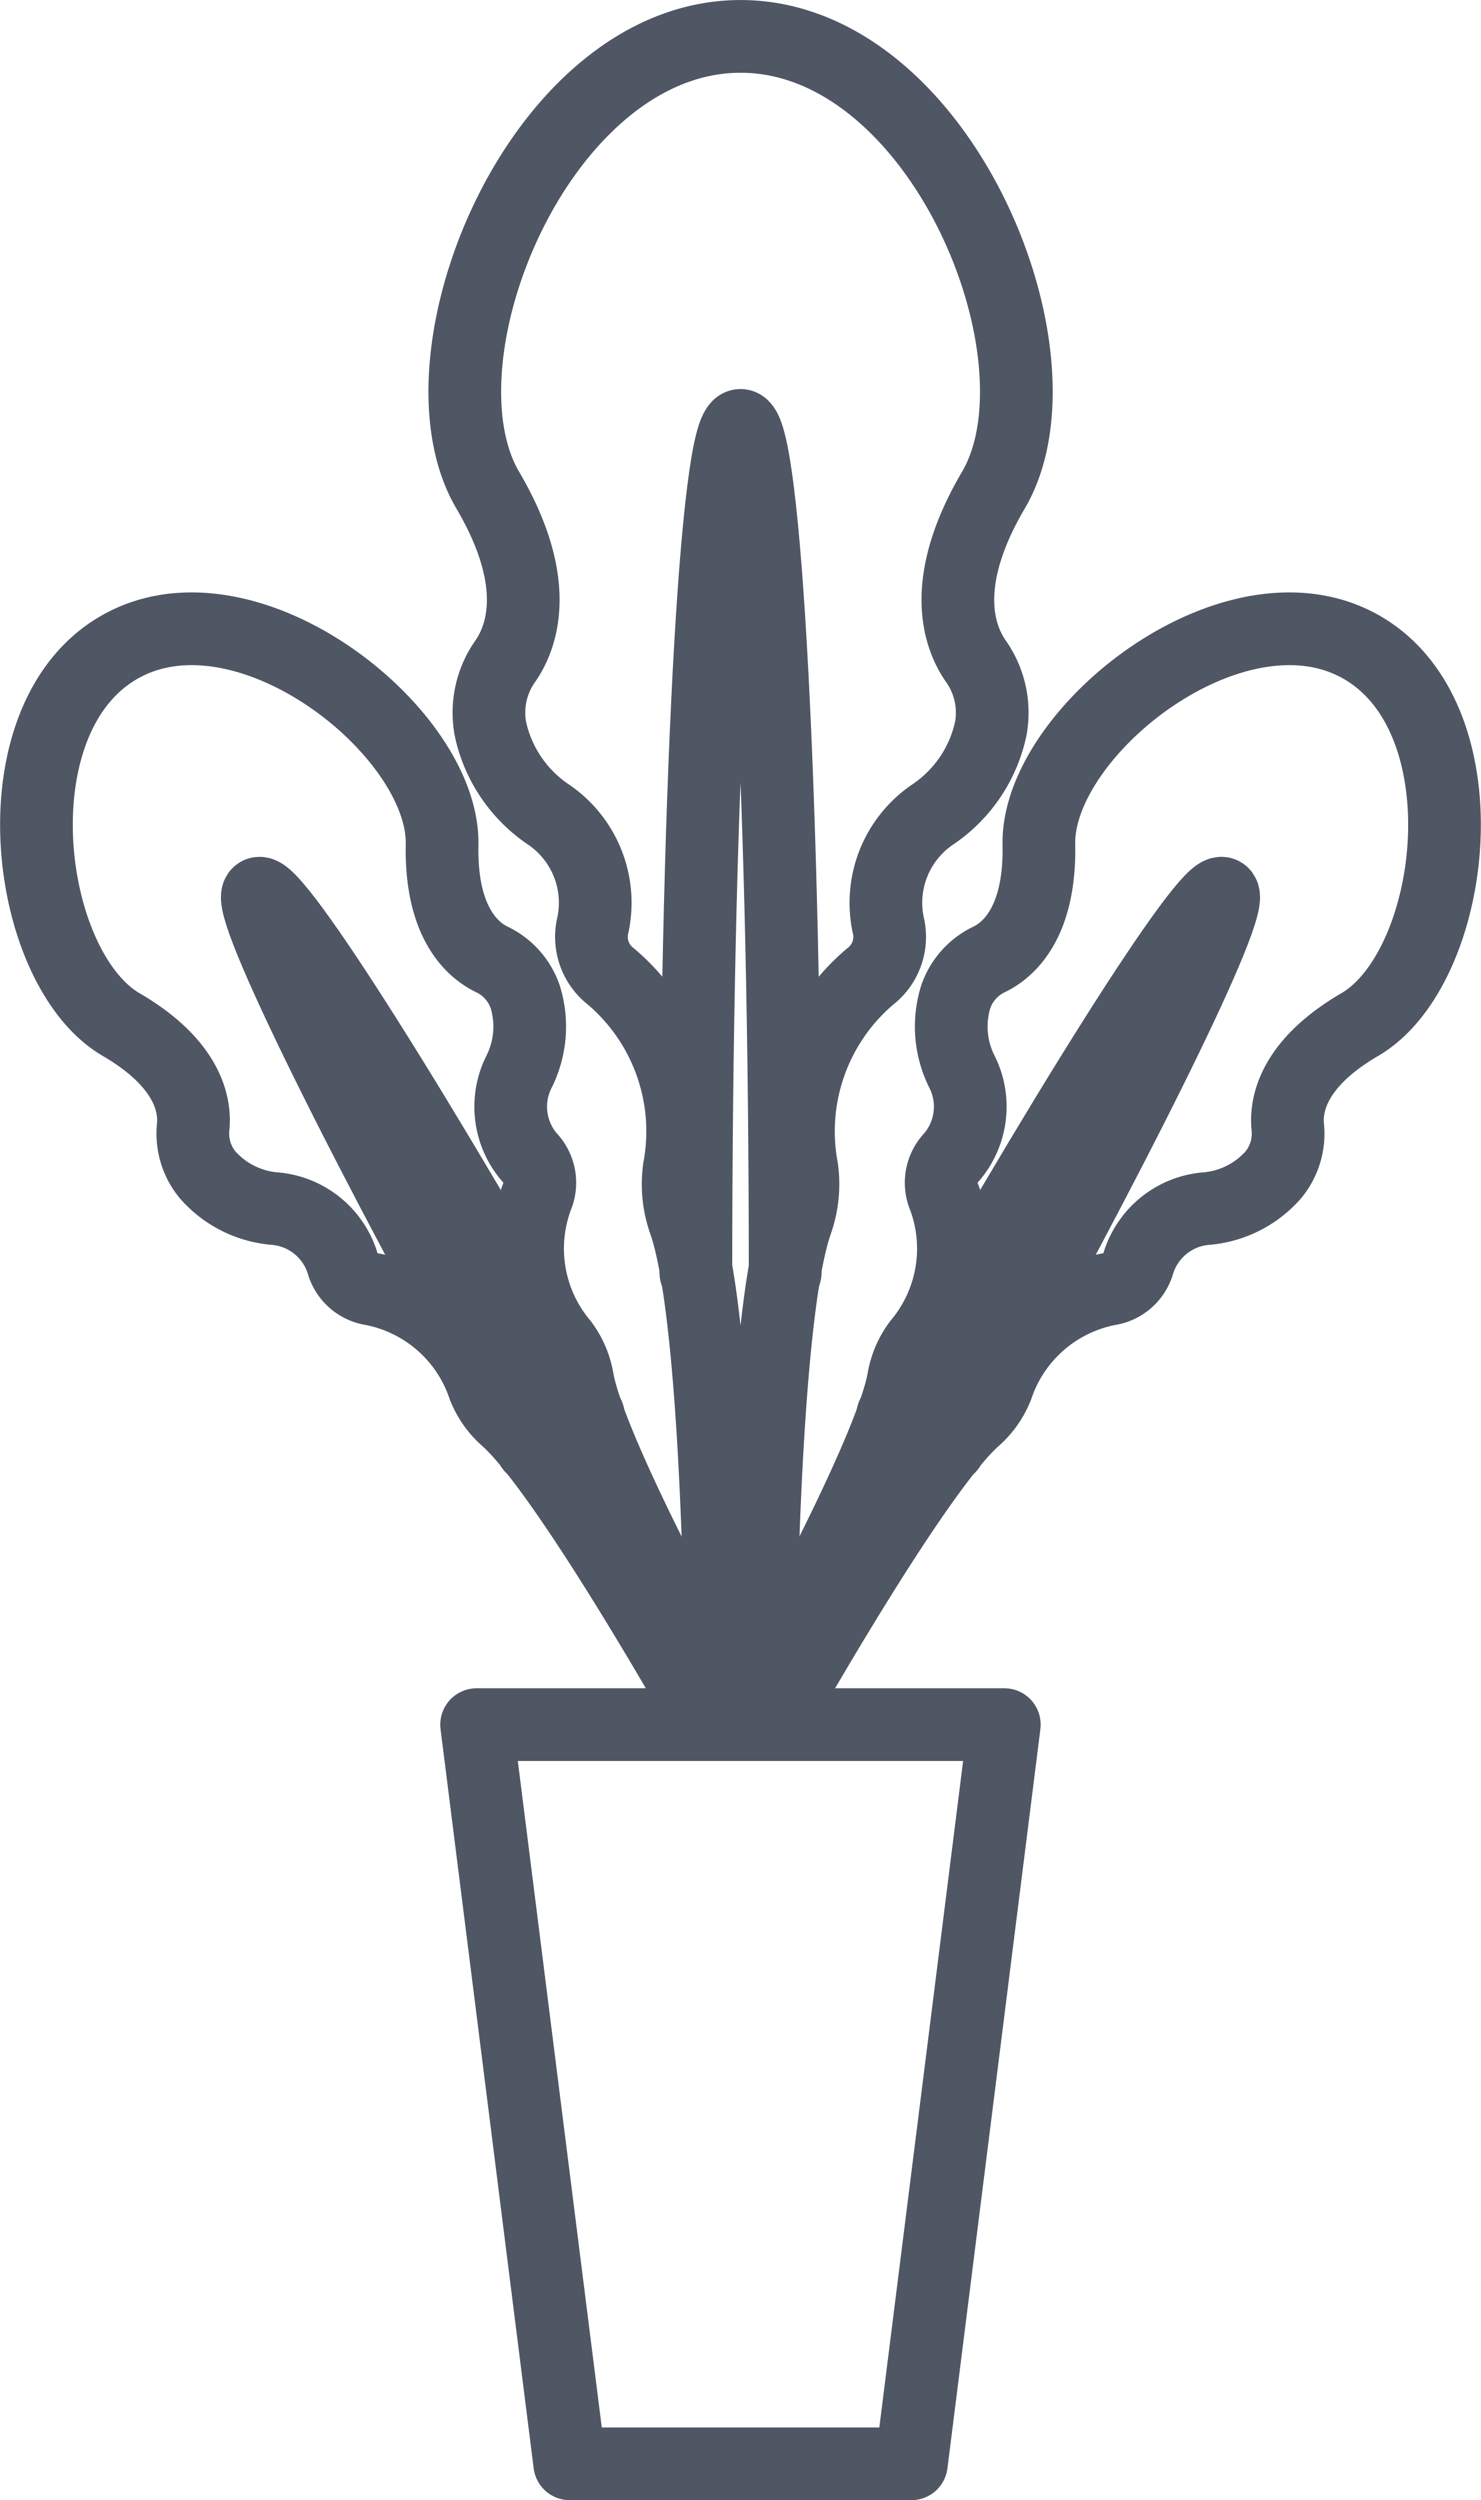
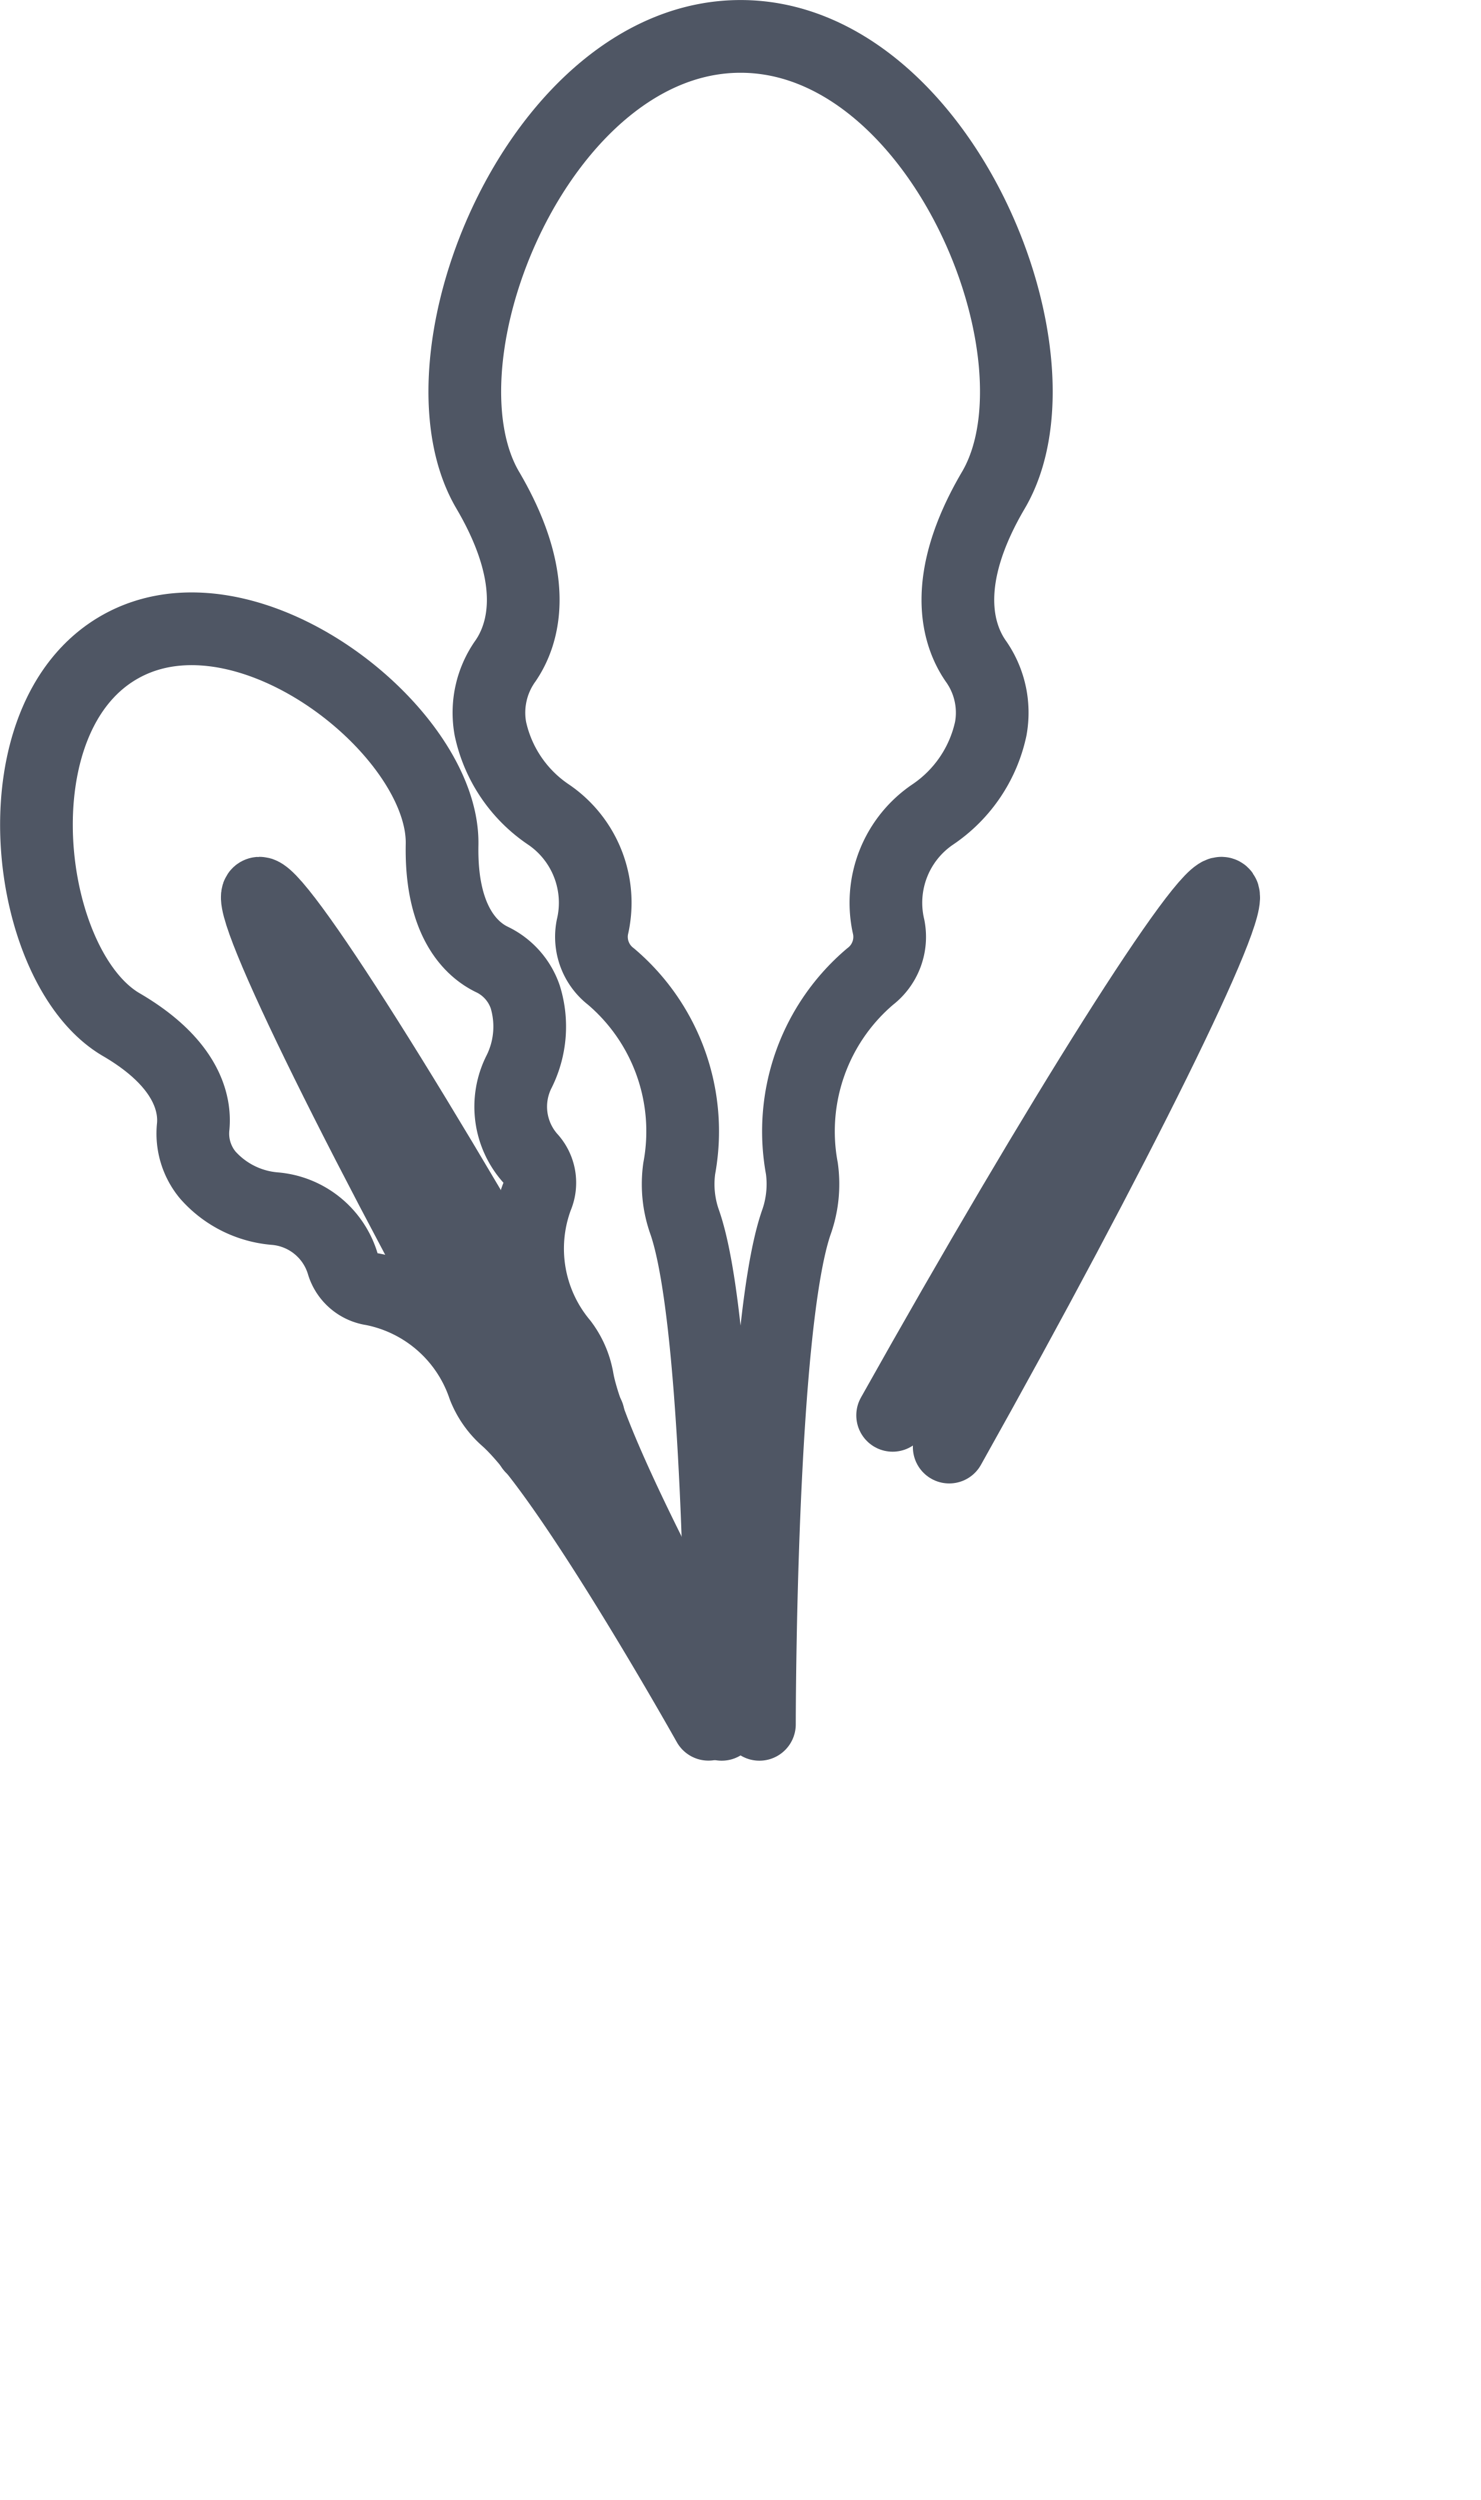
<svg xmlns="http://www.w3.org/2000/svg" width="40.747" height="68.753" viewBox="0 0 40.747 68.753">
  <g id="Grupo_716" data-name="Grupo 716" transform="translate(1.003 1)">
    <g id="Grupo_662" data-name="Grupo 662" transform="translate(0 0)">
-       <path id="Trazado_1423" data-name="Trazado 1423" d="M541.368,288.6h14.519l-2.557,20.327h-9.4Z" transform="translate(-529.258 -242.174)" fill="none" stroke="#4f5664" stroke-linecap="round" stroke-linejoin="round" stroke-width="2" />
      <path id="Trazado_1424" data-name="Trazado 1424" d="M549.22,298.71s0-10.96,1.027-13.835a3.138,3.138,0,0,0,.141-1.451,5.581,5.581,0,0,1,1.876-5.276,1.377,1.377,0,0,0,.514-1.358A2.932,2.932,0,0,1,554,273.682a3.808,3.808,0,0,0,1.584-2.346,2.451,2.451,0,0,0-.417-1.873c-.471-.684-.991-2.174.491-4.693,2.153-3.663-1.46-12.477-6.957-12.477s-9.109,8.814-6.956,12.477c1.481,2.519.96,4.009.491,4.693a2.452,2.452,0,0,0-.417,1.873,3.807,3.807,0,0,0,1.584,2.346,2.932,2.932,0,0,1,1.221,3.108,1.377,1.377,0,0,0,.514,1.358,5.581,5.581,0,0,1,1.876,5.276,3.121,3.121,0,0,0,.141,1.451c1.027,2.876,1.027,13.835,1.027,13.835" transform="translate(-529.329 -252.292)" fill="none" stroke="#4f5664" stroke-linecap="round" stroke-linejoin="round" stroke-width="2" />
-       <path id="Trazado_1425" data-name="Trazado 1425" d="M546.086,283.966c0-12.872.55-23.308,1.228-23.308s1.228,10.435,1.228,23.308" transform="translate(-527.943 -249.96)" fill="none" stroke="#4f5664" stroke-linecap="round" stroke-linejoin="round" stroke-width="2" />
      <path id="Trazado_1426" data-name="Trazado 1426" d="M551.05,294.79s-3.9-6.953-4.271-9.142a2.277,2.277,0,0,0-.427-.972,4.055,4.055,0,0,1-.687-4.015,1,1,0,0,0-.159-1.045,2.133,2.133,0,0,1-.33-2.406,2.773,2.773,0,0,0,.17-2.052,1.78,1.78,0,0,0-.931-1.039c-.542-.267-1.4-1.028-1.358-3.153.063-3.091-5.367-7.4-8.853-5.441s-2.644,8.833.025,10.392c1.836,1.07,2.036,2.2,1.981,2.8a1.785,1.785,0,0,0,.4,1.336,2.763,2.763,0,0,0,1.84.924,2.136,2.136,0,0,1,1.881,1.538,1,1,0,0,0,.809.679,4.056,4.056,0,0,1,3.066,2.68,2.282,2.282,0,0,0,.606.871c1.674,1.459,5.574,8.412,5.574,8.412" transform="translate(-531.897 -248.741)" fill="none" stroke="#4f5664" stroke-linecap="round" stroke-linejoin="round" stroke-width="2" />
      <path id="Trazado_1427" data-name="Trazado 1427" d="M544.2,285.951c-4.58-8.168-7.944-14.983-7.515-15.225s4.492,6.184,9.072,14.352" transform="translate(-530.573 -247.157)" fill="none" stroke="#4f5664" stroke-linecap="round" stroke-linejoin="round" stroke-width="2" />
-       <path id="Trazado_1428" data-name="Trazado 1428" d="M547.216,294.79s3.9-6.953,4.271-9.142a2.277,2.277,0,0,1,.427-.972,4.056,4.056,0,0,0,.687-4.015,1,1,0,0,1,.158-1.045,2.135,2.135,0,0,0,.331-2.406,2.766,2.766,0,0,1-.171-2.052,1.779,1.779,0,0,1,.931-1.039c.542-.267,1.4-1.028,1.358-3.153-.063-3.091,5.367-7.4,8.853-5.441s2.644,8.833-.026,10.392c-1.836,1.07-2.036,2.2-1.981,2.8a1.78,1.78,0,0,1-.4,1.336,2.764,2.764,0,0,1-1.84.924,2.135,2.135,0,0,0-1.881,1.538,1,1,0,0,1-.809.679,4.056,4.056,0,0,0-3.066,2.68,2.282,2.282,0,0,1-.606.871c-1.674,1.459-5.574,8.412-5.574,8.412" transform="translate(-527.628 -248.741)" fill="none" stroke="#4f5664" stroke-linecap="round" stroke-linejoin="round" stroke-width="2" />
      <path id="Trazado_1429" data-name="Trazado 1429" d="M551.877,285.951c4.58-8.168,7.944-14.983,7.515-15.225s-4.492,6.184-9.072,14.352" transform="translate(-526.764 -247.157)" fill="none" stroke="#4f5664" stroke-linecap="round" stroke-linejoin="round" stroke-width="2" />
    </g>
  </g>
</svg>